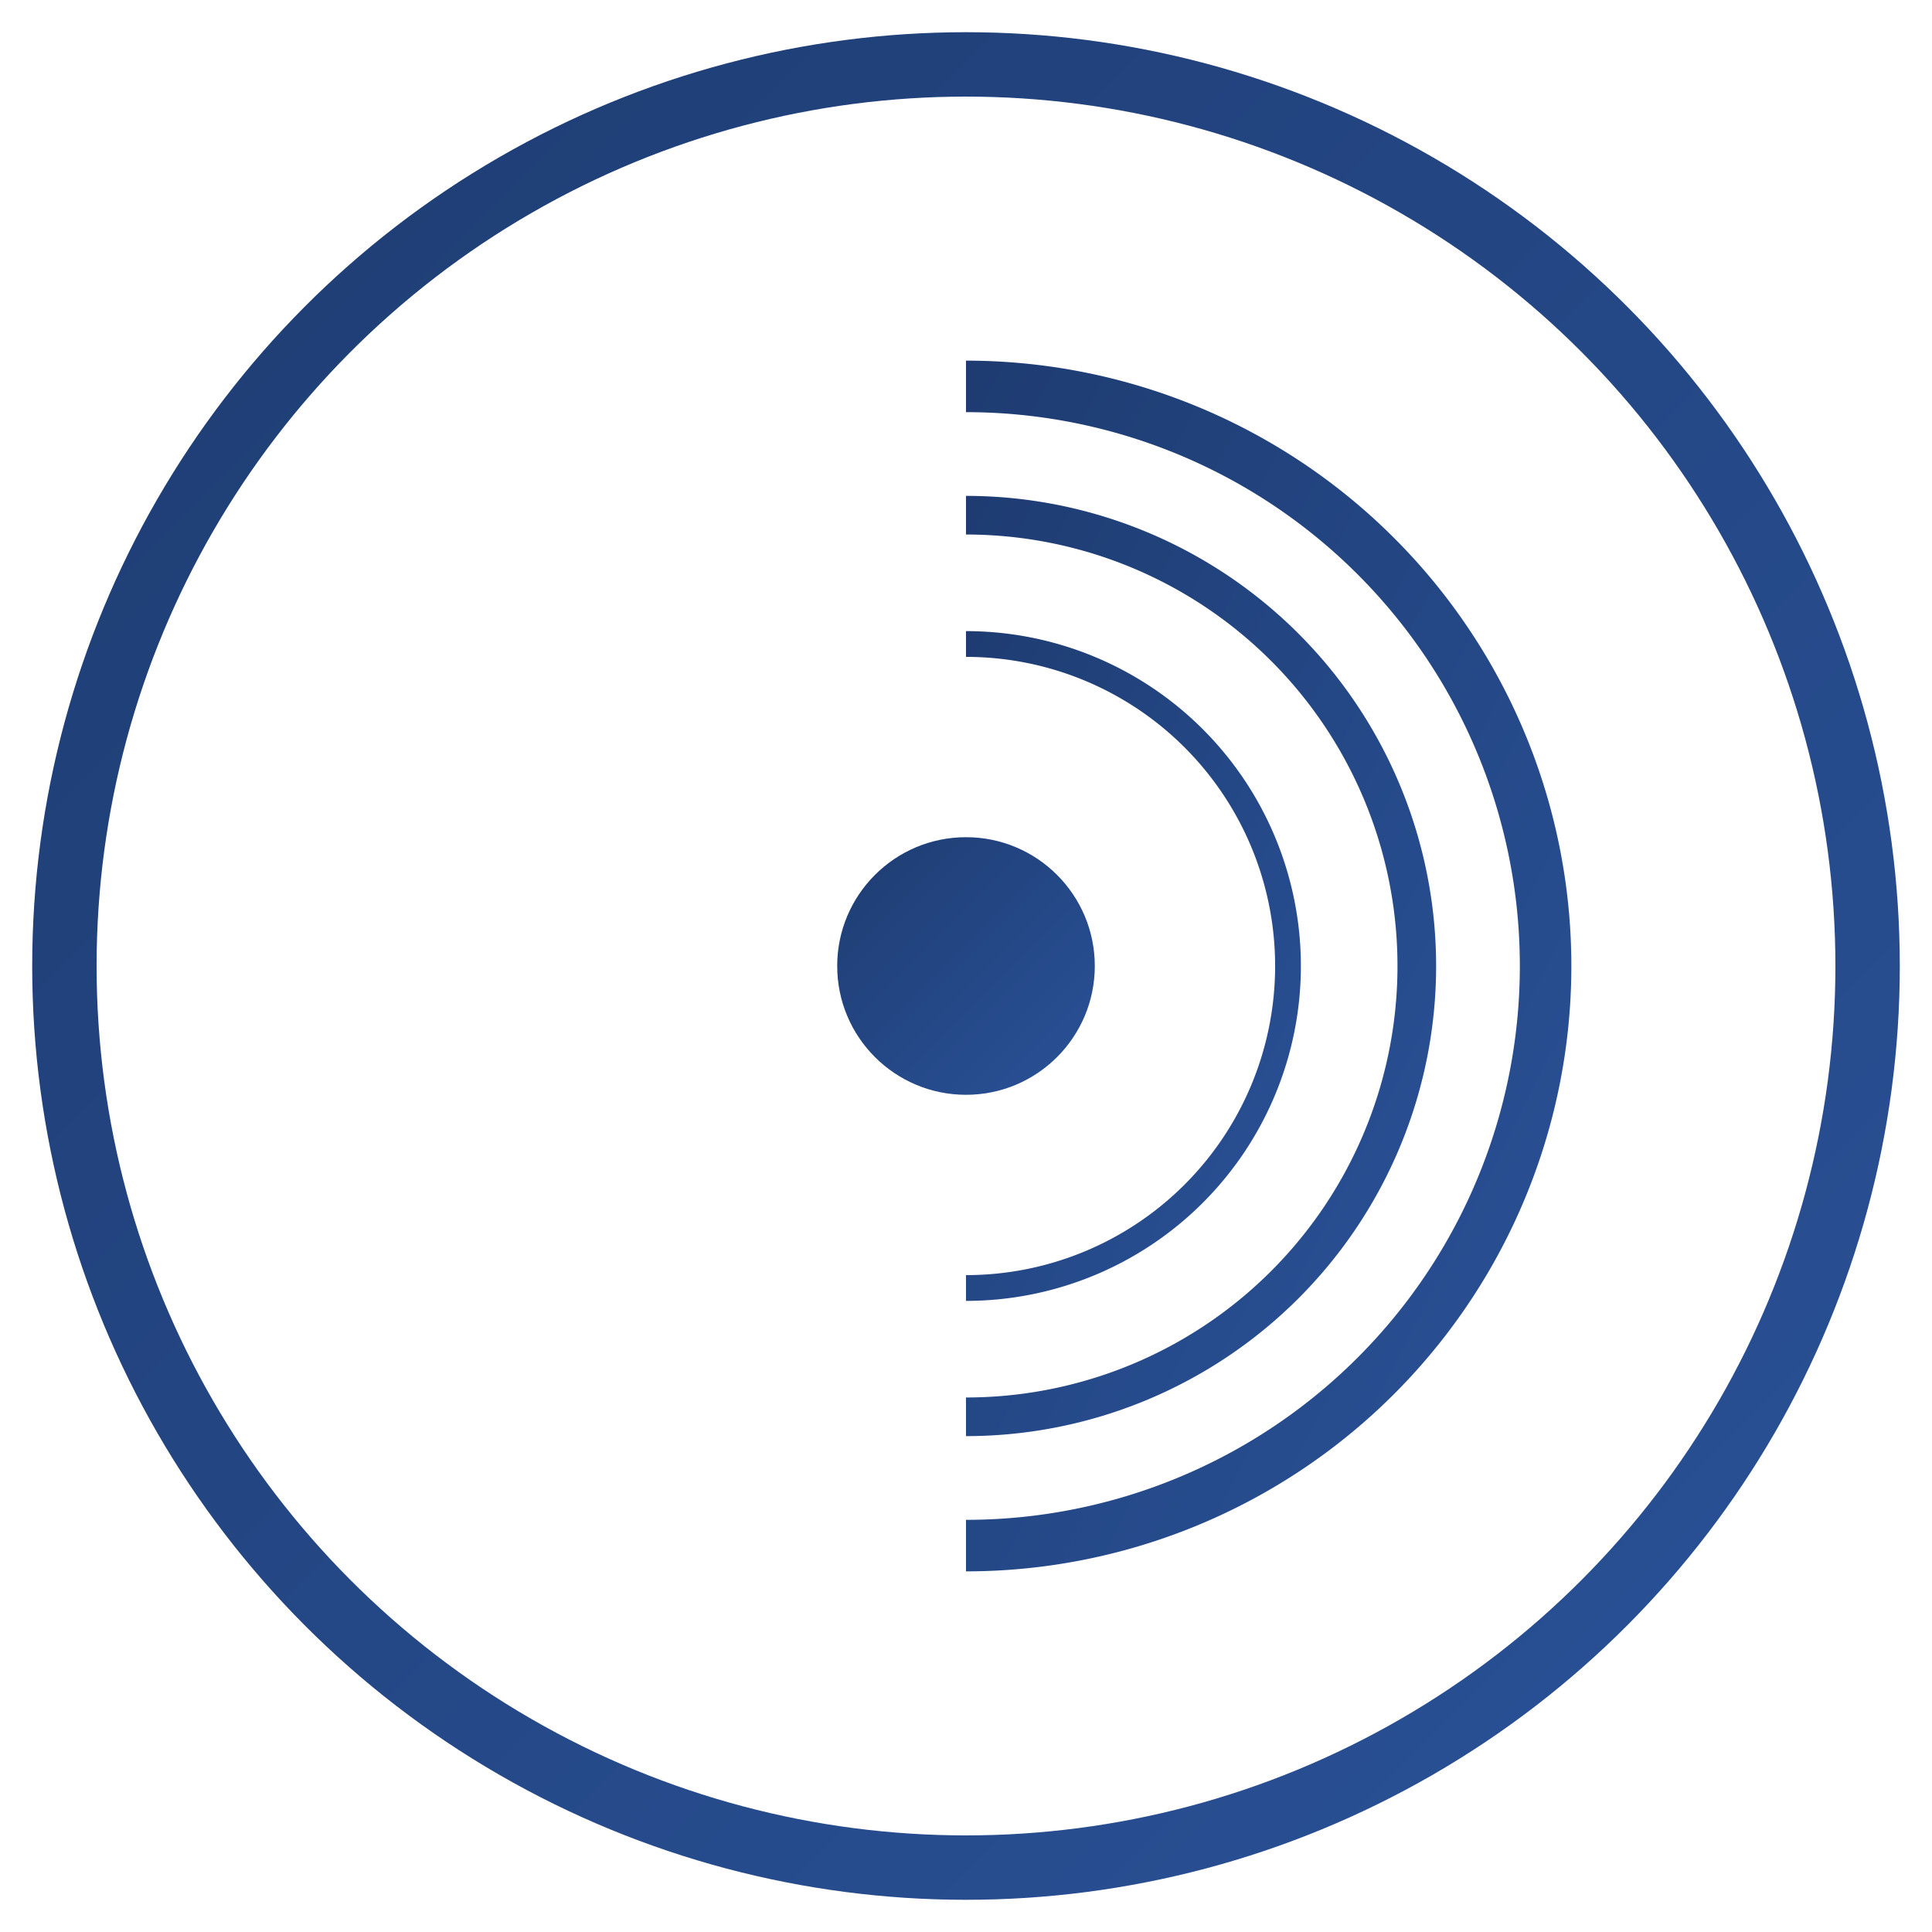
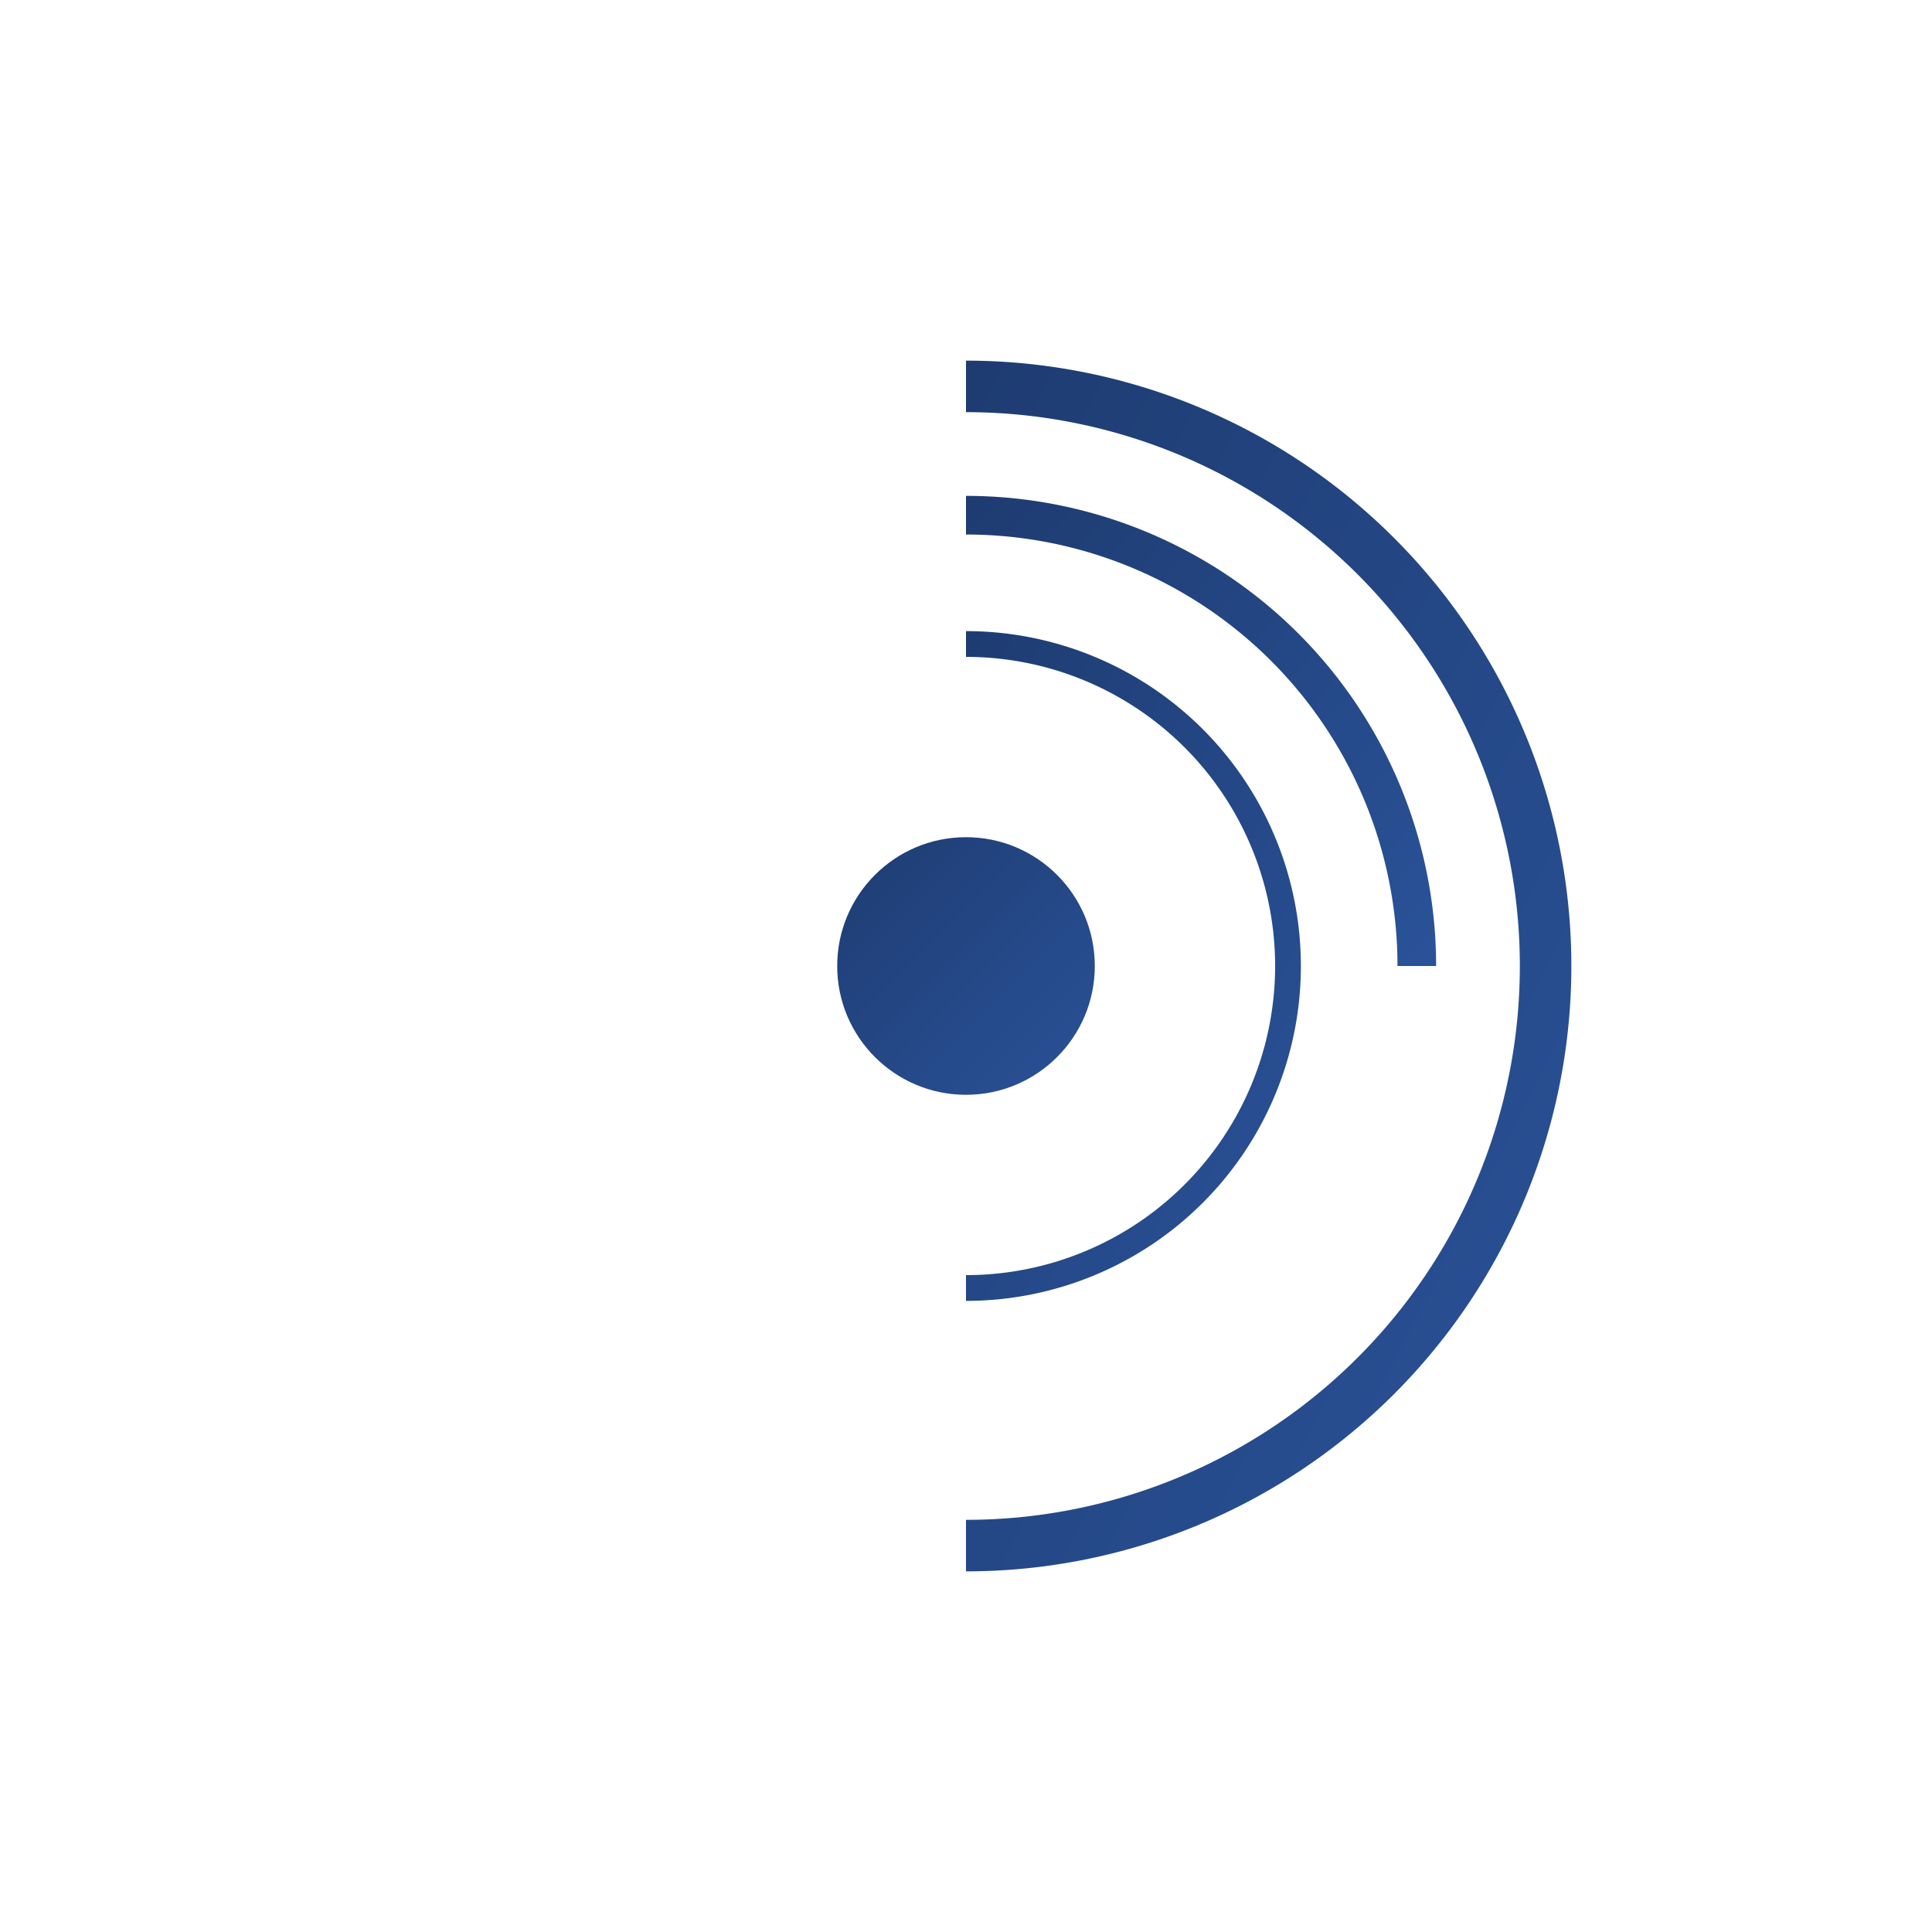
<svg xmlns="http://www.w3.org/2000/svg" width="150" height="150" viewBox="0 0 150 150">
  <defs>
    <linearGradient id="grad" x1="0%" y1="0%" x2="100%" y2="100%">
      <stop offset="0%" style="stop-color:#1e3c72;stop-opacity:1" />
      <stop offset="100%" style="stop-color:#2a5298;stop-opacity:1" />
    </linearGradient>
  </defs>
-   <circle cx="75" cy="75" r="70" fill="none" stroke="url(#grad)" stroke-width="5" />
  <path d="M75 30 A45 45 0 0 1 120 75 A45 45 0 0 1 75 120" fill="none" stroke="url(#grad)" stroke-width="4" />
-   <path d="M75 40 A35 35 0 0 1 110 75 A35 35 0 0 1 75 110" fill="none" stroke="url(#grad)" stroke-width="3" />
+   <path d="M75 40 A35 35 0 0 1 110 75 " fill="none" stroke="url(#grad)" stroke-width="3" />
  <path d="M75 50 A25 25 0 0 1 100 75 A25 25 0 0 1 75 100" fill="none" stroke="url(#grad)" stroke-width="2" />
  <circle cx="75" cy="75" r="10" fill="url(#grad)" />
</svg>